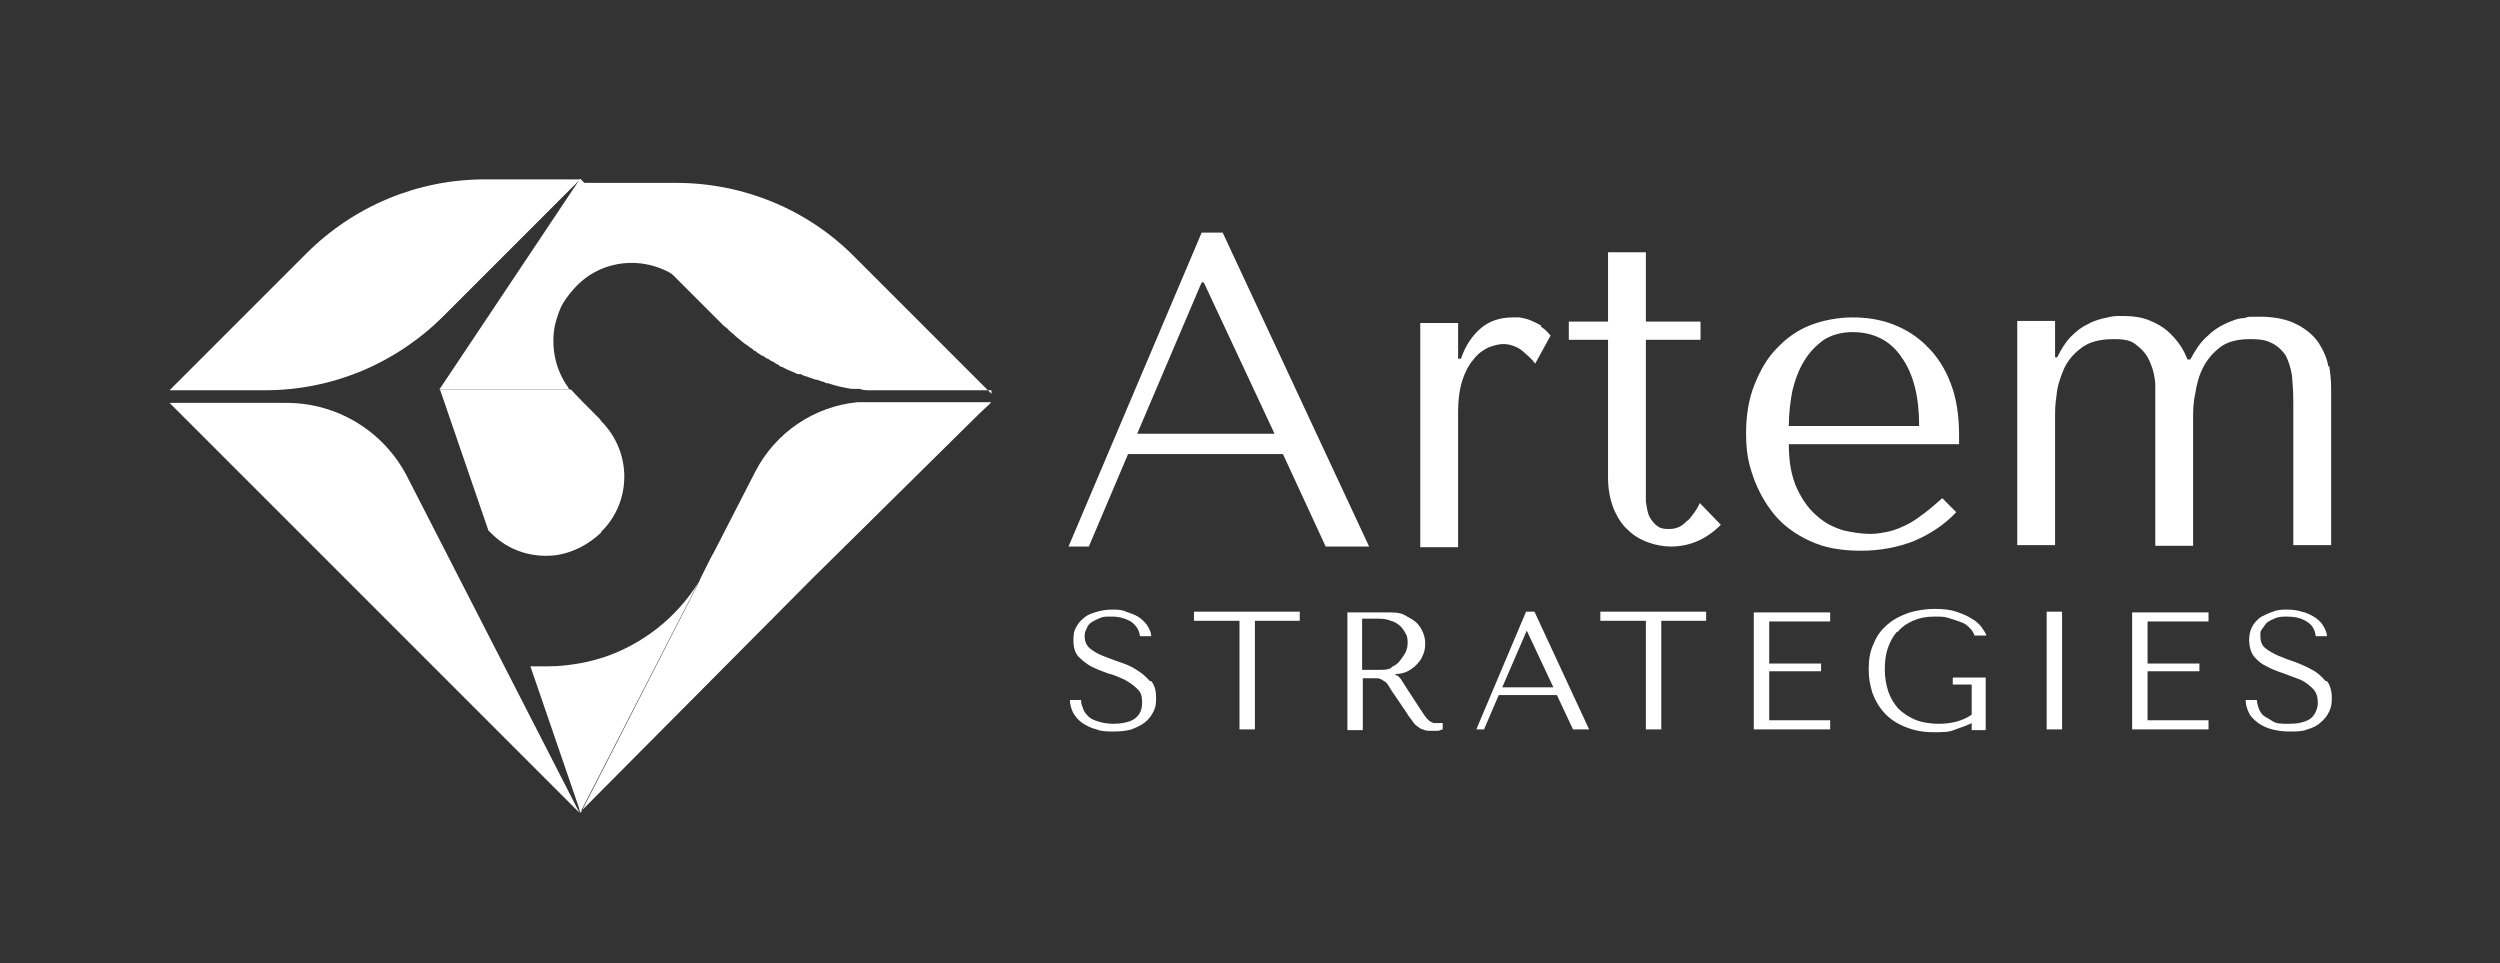
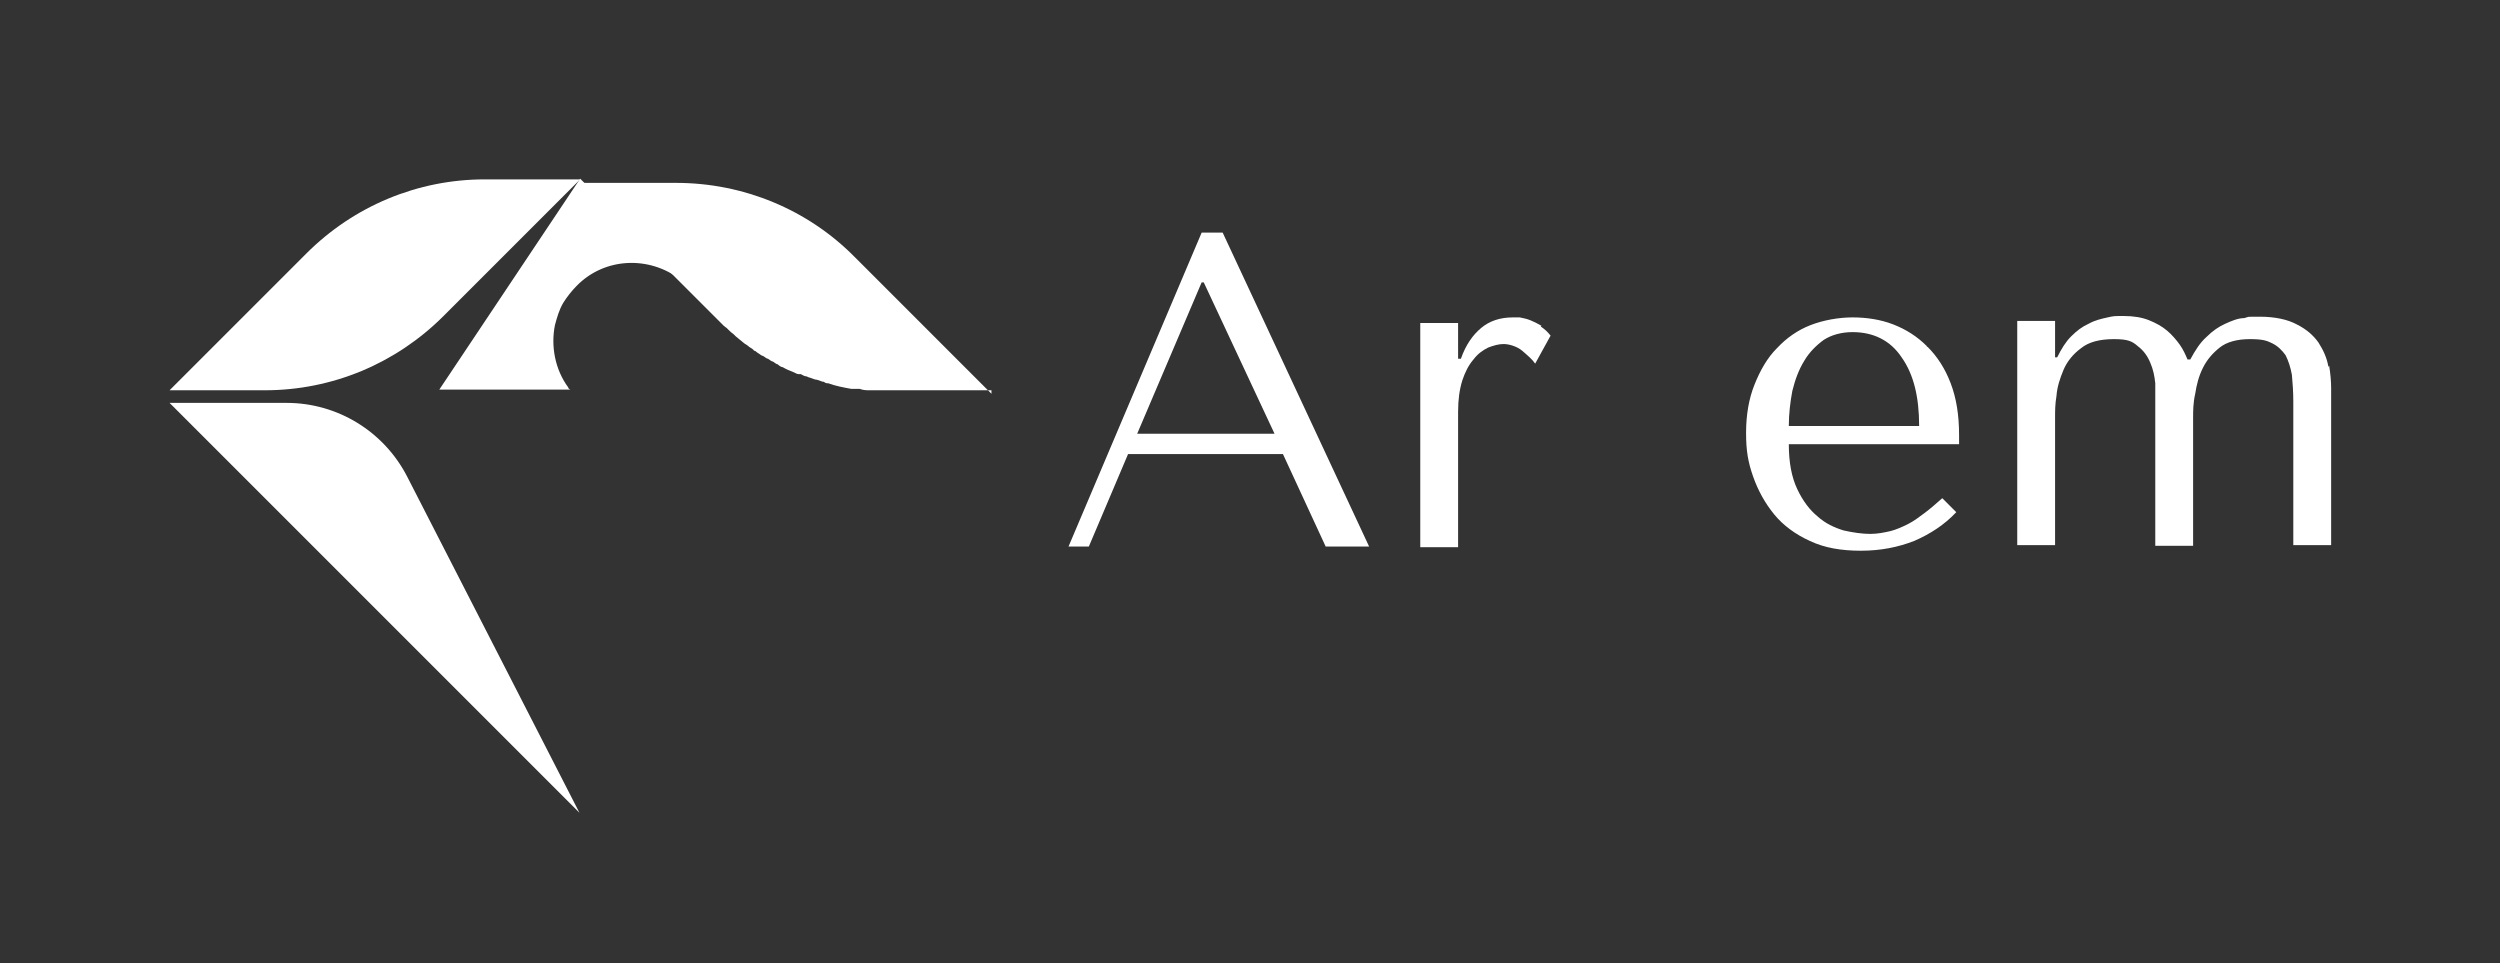
<svg xmlns="http://www.w3.org/2000/svg" id="Layer_1" data-name="Layer 1" viewBox="0 0 356.8 137.5">
  <rect x="0" y="0" width="356.8" height="137.5" fill="#333333" stroke="none" />
  <defs>
    <style>      .cls-1 {        fill: #fff;        stroke-width: 0px;      }    </style>
  </defs>
  <g>
    <g>
      <path class="cls-1" d="M171.5,33.2l-19,44.8h2.9l5.6-13.2h22.1l6.1,13.2h6.2l-20.9-44.8h-3.2.2,0ZM162.3,61.9l9.2-21.6h.3l10.1,21.6h-19.6Z" />
      <path class="cls-1" d="M220,46.5c-.5-.3-1.1-.6-1.6-.8s-1-.3-1.5-.4h-1c-1.8,0-3.3.5-4.5,1.5s-2.2,2.4-2.9,4.4h-.4v-5.1h-5.4v32h5.4v-19.3c0-1.8.2-3.2.6-4.5.4-1.2.9-2.2,1.6-3,.6-.8,1.3-1.3,2.1-1.7.8-.3,1.5-.5,2.2-.5s1.9.3,2.7,1,1.4,1.2,1.8,1.8l2.2-4c-.4-.5-.8-.9-1.4-1.3h0Z" />
-       <path class="cls-1" d="M240.8,74.3c-.7.8-1.5,1.2-2.6,1.2s-1.4-.2-1.9-.6c-.4-.4-.8-.9-1-1.4-.2-.6-.3-1.2-.4-1.9v-23.1h7.8v-2.6h-7.8v-9.9h-5.4v9.9h-5.6v2.6h5.6v19.7c0,1.7.3,3.1.8,4.4.5,1.2,1.2,2.3,2,3,.8.8,1.8,1.4,2.9,1.8,1.1.4,2.2.6,3.3.6,2.6,0,5-1,7.1-3.1l-3-3.1c-.4.9-1,1.7-1.7,2.5h-.1Z" />
      <path class="cls-1" d="M275,49.4c-1.4-1.4-3-2.4-4.8-3.1-1.8-.7-3.8-1-5.8-1s-4.2.4-6,1.1c-1.8.7-3.4,1.8-4.8,3.3-1.4,1.4-2.4,3.2-3.2,5.2s-1.2,4.3-1.2,6.9.3,4.2,1,6.2,1.7,3.8,3,5.4,3.1,2.9,5.1,3.8c2.1,1,4.5,1.4,7.3,1.4s5.3-.5,7.6-1.4c2.3-1,4.3-2.3,6-4.1l-2-2c-.9.8-1.7,1.5-2.5,2.1s-1.6,1.2-2.4,1.6-1.7.8-2.5,1c-.9.2-1.8.4-2.9.4s-2.5-.2-3.8-.5c-1.3-.4-2.6-1-3.7-2-1.1-.9-2.1-2.2-2.9-3.9-.8-1.7-1.2-3.8-1.2-6.4h24.3v-1.3c0-2.9-.4-5.3-1.2-7.4-.8-2.1-1.9-3.8-3.3-5.2h-.1ZM255.3,60.8c0-1.7.2-3.4.5-5,.4-1.6.9-3,1.7-4.3.7-1.2,1.7-2.2,2.8-3,1.1-.7,2.5-1.1,4.1-1.1,3,0,5.4,1.2,7,3.6,1.7,2.4,2.5,5.6,2.5,9.8h-18.6,0Z" />
      <path class="cls-1" d="M332.3,52.3c-.2-1.2-.7-2.3-1.4-3.4-.7-1-1.7-1.9-3.1-2.6-1.3-.7-3.1-1.1-5.3-1.1s-1.4,0-2.2.2c-.9,0-1.8.4-2.7.8-.9.4-1.8,1-2.7,1.9-.9.8-1.6,1.9-2.3,3.2h-.4c-.3-.7-.6-1.4-1.1-2.1s-1.1-1.4-1.8-2c-.7-.6-1.6-1.1-2.6-1.5s-2.2-.6-3.6-.6-1.4,0-2.3.2-1.8.4-2.7.9c-.9.4-1.7,1-2.5,1.8s-1.4,1.8-2,3h-.3v-5.2h-5.4v32h5.4v-18.3c0-.8,0-1.8.2-3,.1-1.3.5-2.5,1-3.7s1.4-2.3,2.5-3.1c1.1-.9,2.7-1.3,4.7-1.3s2.6.3,3.4,1c.8.6,1.4,1.4,1.8,2.4.4.9.6,1.9.7,2.9v23.2h5.4v-18.3c0-.9,0-2.1.3-3.4.2-1.3.5-2.5,1.1-3.7s1.4-2.1,2.4-2.9c1-.8,2.5-1.2,4.3-1.2s2.4.2,3.2.6c.8.4,1.4,1,1.9,1.7.4.8.7,1.7.9,2.8.1,1.1.2,2.4.2,3.8v20.5h5.4v-22.4c0-1-.1-2.1-.3-3.3v.2h-.1Z" />
    </g>
-     <path class="cls-1" d="M164.3,97.2c.5.6.7,1.4.7,2.4s-.1,1.4-.4,2c-.3.6-.7,1.1-1.2,1.5s-1.2.7-1.9,1c-.7.2-1.6.3-2.5.3s-1.8,0-2.5-.3c-.8-.2-1.4-.5-2-.9s-1-.9-1.3-1.4c-.3-.6-.5-1.2-.5-1.9h1.6c0,.3,0,.6.2,1,.1.4.3.8.6,1.1.3.4.8.7,1.4.9s1.4.4,2.4.4,2.3-.2,3-.7,1.1-1.2,1.1-2.3-.2-1.5-.7-2-1.1-.9-1.8-1.3c-.7-.3-1.5-.7-2.4-.9-.8-.3-1.6-.6-2.4-1-.7-.4-1.3-.9-1.8-1.4-.5-.6-.7-1.3-.7-2.3s.1-1.4.4-1.9c.3-.6.7-1,1.2-1.4s1.1-.6,1.8-.8c.7-.2,1.4-.3,2.1-.3s1.4,0,2,.3c.6.2,1.2.4,1.7.7.5.3.9.7,1.3,1.2.3.5.6,1,.6,1.6h-1.6c-.1-.9-.6-1.6-1.3-2.1-.7-.4-1.6-.7-2.7-.7s-1.2,0-1.7.2-.9.4-1.2.6-.6.5-.7.9c-.2.3-.3.7-.3,1.1,0,.7.2,1.2.7,1.7.5.4,1.1.8,1.9,1.1.7.3,1.6.6,2.4.9.9.3,1.7.6,2.4,1.1.7.4,1.4,1,1.9,1.6h.2ZM170.5,88.6h6.4v15.5h2.2v-15.5h6.4v-1.3h-15.1v1.3h.1ZM205.7,103.2h.2v.9c-.2,0-.4.2-.7.2h-.9c-.4,0-.9,0-1.2-.2-.3,0-.6-.3-.9-.5-.3-.2-.5-.5-.7-.8s-.5-.6-.7-1l-1.9-2.8c-.3-.4-.5-.8-.7-1.1-.2-.3-.4-.6-.7-.7-.2-.2-.5-.3-.8-.4h-2.2v7.4h-2.2v-16.8h5.5c1.1,0,2,0,2.7.4s1.3.7,1.7,1.1.7.9.9,1.4.3,1,.3,1.4,0,1-.2,1.5-.4,1-.8,1.4c-.3.4-.8.8-1.3,1.1-.5.3-1.2.5-2,.5h0l.2.2c.2,0,.4.2.5.4.1,0,.3.4.5.7.2.3.5.8.9,1.4s.9,1.4,1.5,2.3c.2.3.4.6.6.9.2.3.4.5.6.7.2.2.5.3.7.4h.9c.3,0,.2,0,.2,0ZM198.6,95.2c.5-.2.9-.5,1.2-.9s.6-.8.8-1.2c.2-.4.3-.9.3-1.3s0-1-.3-1.4c-.2-.4-.5-.8-.8-1.1-.4-.3-.8-.6-1.3-.7-.5-.2-1-.3-1.7-.3h-2.4v7.3h2.5c.6,0,1.2,0,1.7-.3h0ZM219,87.3l7.8,16.8h-2.3l-2.3-4.9h-8.3l-2.1,4.9h-1.1l7.1-16.8h1.2ZM221.7,98.1l-3.8-8.1h0l-3.5,8.1h7.3ZM228.5,88.6h6.4v15.5h2.2v-15.5h6.4v-1.3h-15.1v1.3h.1ZM250.3,104.1h10.9v-1.3h-8.7v-7h7.4v-1.1h-7.4v-6h8.7v-1.3h-10.9v16.8h0ZM270.8,90.2c.6-.7,1.3-1.2,2.2-1.6.9-.4,1.9-.6,3-.6s1.5,0,2.1.2c.7.2,1.2.4,1.8.6s.9.5,1.3.9c.3.3.5.7.6,1h1.7c-.1-.4-.4-.7-.7-1.2-.3-.4-.8-.9-1.4-1.2-.6-.4-1.3-.7-2.2-1-.9-.3-1.9-.4-3.1-.4s-2.6.2-3.8.6c-1.1.4-2.1.9-3,1.7-.8.7-1.5,1.6-1.9,2.7-.5,1-.7,2.2-.7,3.6s.2,2.2.5,3.3c.4,1.1.9,2,1.7,2.9.7.8,1.7,1.5,2.9,2,1.2.5,2.5.8,4.1.8s2.3,0,3.2-.4c.9-.3,1.7-.6,2.3-.9v1h2v-7.5h-4.7v1h2.7v4.3c-.7.5-1.5.8-2.2,1-.8.2-1.6.3-2.6.3s-2.4-.2-3.3-.6-1.7-.9-2.4-1.6c-.6-.7-1.1-1.5-1.4-2.4s-.5-2-.5-3.1.1-2.1.4-3,.7-1.7,1.3-2.4c0,0,.1,0,.1,0ZM292.1,104.1h2.2v-16.8h-2.2s0,16.8,0,16.8ZM304.3,104.1h10.9v-1.3h-8.7v-7h7.4v-1.1h-7.4v-6h8.7v-1.3h-10.9v16.8h0ZM331.9,97.2c-.5-.6-1.1-1.2-1.9-1.6-.7-.4-1.6-.8-2.4-1.1-.9-.3-1.7-.6-2.4-.9-.7-.3-1.4-.7-1.9-1.1s-.7-1-.7-1.7,0-.7.3-1.1c.2-.3.4-.6.7-.9.3-.2.7-.4,1.2-.6s1-.2,1.7-.2c1,0,1.9.2,2.7.7.7.4,1.2,1.1,1.3,2.1h1.6c0-.6-.3-1.1-.6-1.6-.3-.5-.8-.9-1.3-1.2-.5-.3-1.1-.6-1.7-.7-.6-.2-1.3-.3-2-.3s-1.4,0-2.1.3c-.7.2-1.2.5-1.8.8-.5.4-.9.8-1.2,1.4-.3.6-.4,1.2-.4,1.9s.2,1.7.7,2.3c.5.6,1.1,1.1,1.8,1.4.7.4,1.5.7,2.4,1,.8.3,1.6.6,2.4.9.7.3,1.3.8,1.8,1.3s.7,1.2.7,2-.4,1.8-1.1,2.3c-.8.5-1.8.7-3,.7s-1.8,0-2.4-.4-1.1-.6-1.4-.9c-.3-.4-.5-.7-.6-1.1s-.2-.7-.2-1h-1.6c0,.7.2,1.3.5,1.9s.8,1,1.3,1.4c.6.4,1.2.7,2,.9.8.2,1.6.3,2.5.3s1.8,0,2.5-.3c.7-.2,1.4-.5,1.9-1,.5-.4.9-.9,1.2-1.5.3-.6.4-1.2.4-2s-.2-1.8-.7-2.4h-.2,0Z" />
  </g>
  <g>
    <polygon class="cls-1" points="82.8 21.4 82.8 21.4 82.8 21.4 82.8 21.4" />
    <path class="cls-1" d="M82.8,25.6l-19.5,19.5c-6.8,6.8-15.9,10.6-25.5,10.6h-13.6l19.5-19.5c6.8-6.8,15.9-10.6,25.5-10.6,0,0,13.6,0,13.6,0Z" />
    <path class="cls-1" d="M141.4,55.7h-17.3c-.4,0-.9,0-1.4-.2h-1.2c-1.1-.2-2.2-.4-3.3-.8-.2,0-.4,0-.6-.2-.3,0-.6-.2-1-.3-.3,0-.7-.2-1-.3-.2,0-.4-.2-.6-.2s-.5-.2-.7-.3h-.3c-.3,0-.5-.2-.8-.3h0c-.5-.2-1-.4-1.5-.7-.2,0-.5-.2-.7-.4-.2,0-.5-.3-.7-.4-.2,0-.5-.3-.7-.4-.2,0-.5-.3-.7-.4-.2,0-.5-.3-.7-.4,0,0-.3-.2-.4-.3,0,0-.2,0-.3-.2-.2-.2-.5-.3-.7-.5s-.5-.3-.7-.5c-.4-.3-.7-.6-1.1-.9,0,0-.2-.2-.3-.3-.3-.2-.5-.4-.8-.7l-.2-.2s-.3-.2-.4-.3c-.3-.3-.6-.6-.9-.9l-5.2-5.2-14.3-14.3h13.6c9.6,0,18.8,3.8,25.5,10.6l19.5,19.5v-.5Z" />
    <path class="cls-1" d="M82.8,116.1l-44.3-44.3-14.3-14.3h16.7c7.3,0,13.9,4.1,17.2,10.5l24.6,48h0Z" />
-     <path class="cls-1" d="M141.4,57.5l-1.7,1.6-23.7,23.4-.2.2-31.9,32.1-1,1h0v.2h0l16.8-32.8.3-.7.6-1.2.8-1.6.6-1.1,5.8-11.3c2.9-5.6,8.4-9.3,14.6-9.9h19.1-.1Z" />
-     <path class="cls-1" d="M99.6,83.3l-16.8,32.7h0l-.2-.8-6.9-20.1h2.5c1.7,0,3.3-.2,4.9-.5,1.1-.2,2.1-.5,3.1-.8,5.6-1.9,10.4-5.7,13.5-10.7h0v.2Z" />
-     <path class="cls-1" d="M85.8,76c-1.8,1.7-3.9,2.8-6.2,3.2-3.4.5-7-.5-9.6-3.2l-.3-.3h0l-6.9-20.1h18.7c.7.8,2.4,2.5,3.5,3.6l.6.6h0l.2.3c4.4,4.4,4.4,11.5,0,15.8h0Z" />
    <path class="cls-1" d="M97.1,39.9c-4.4-3.4-10.8-3.2-14.8.9-.7.7-1.4,1.6-1.9,2.4-.6,1-.9,2.1-1.2,3.2-.6,3,0,6.3,1.9,8.9,0,0,0,.2.3.3h-18.7l20.1-30.1,14.3,14.3h0Z" />
  </g>
</svg>